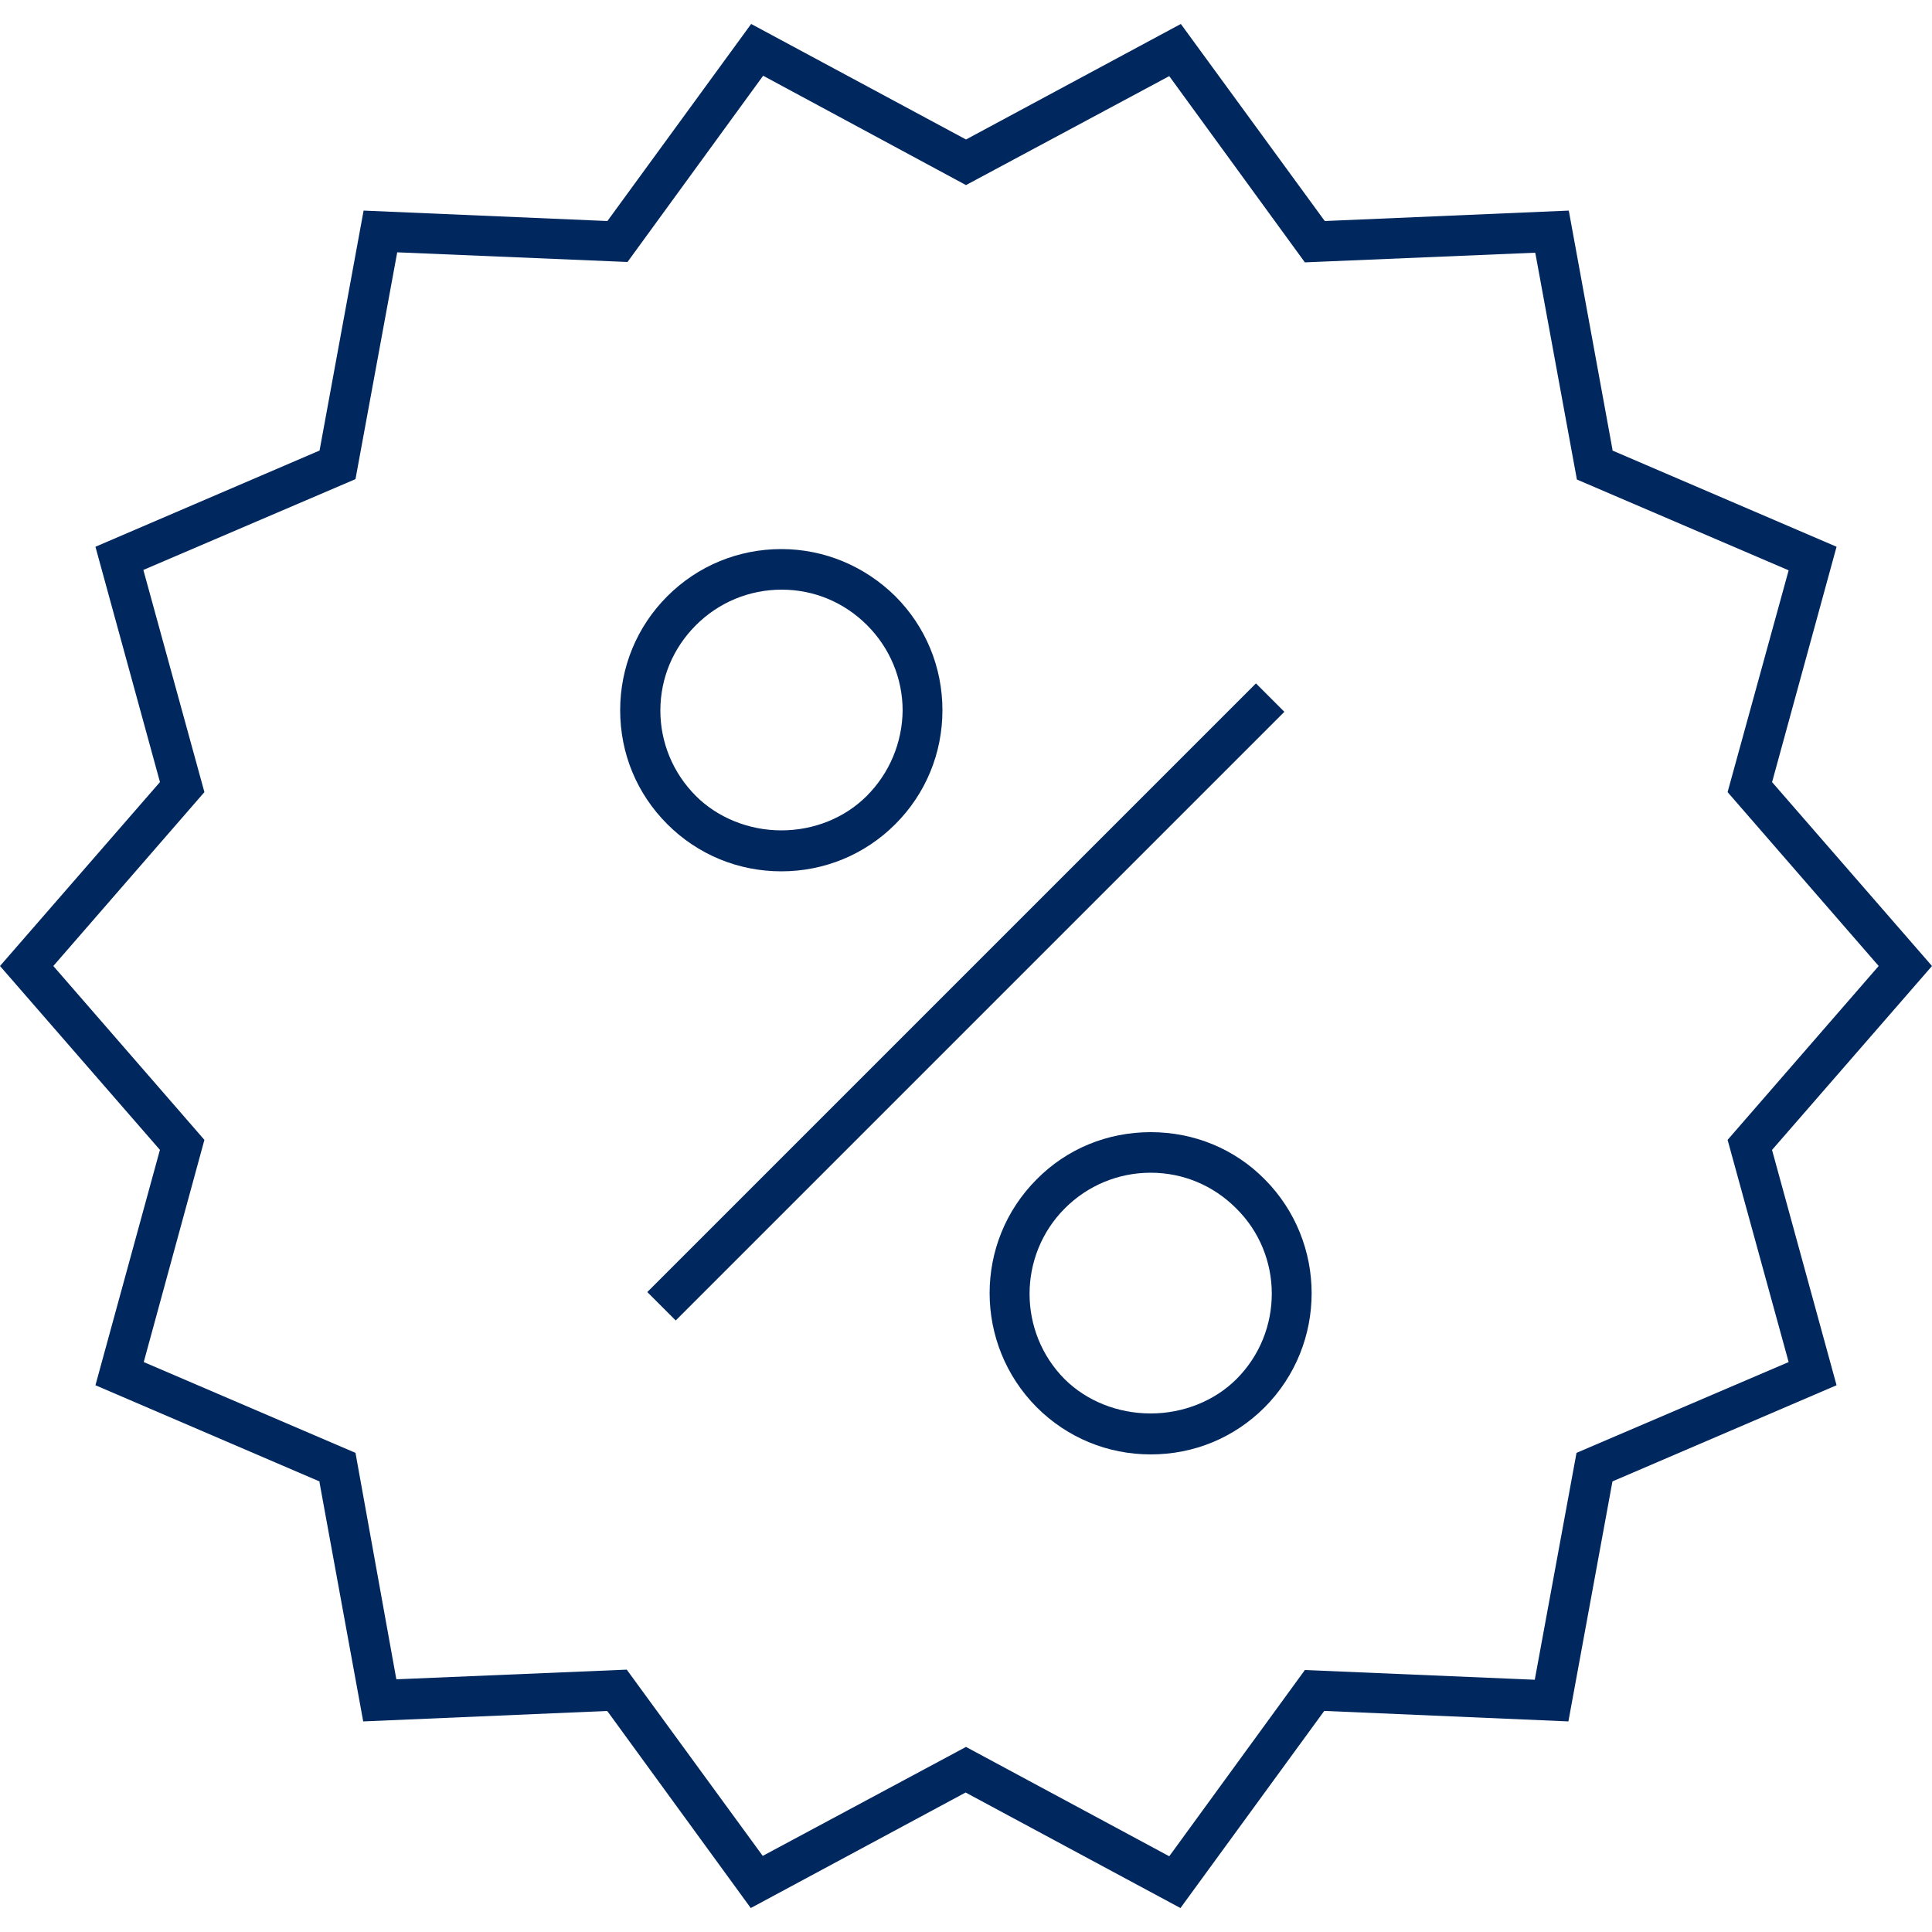
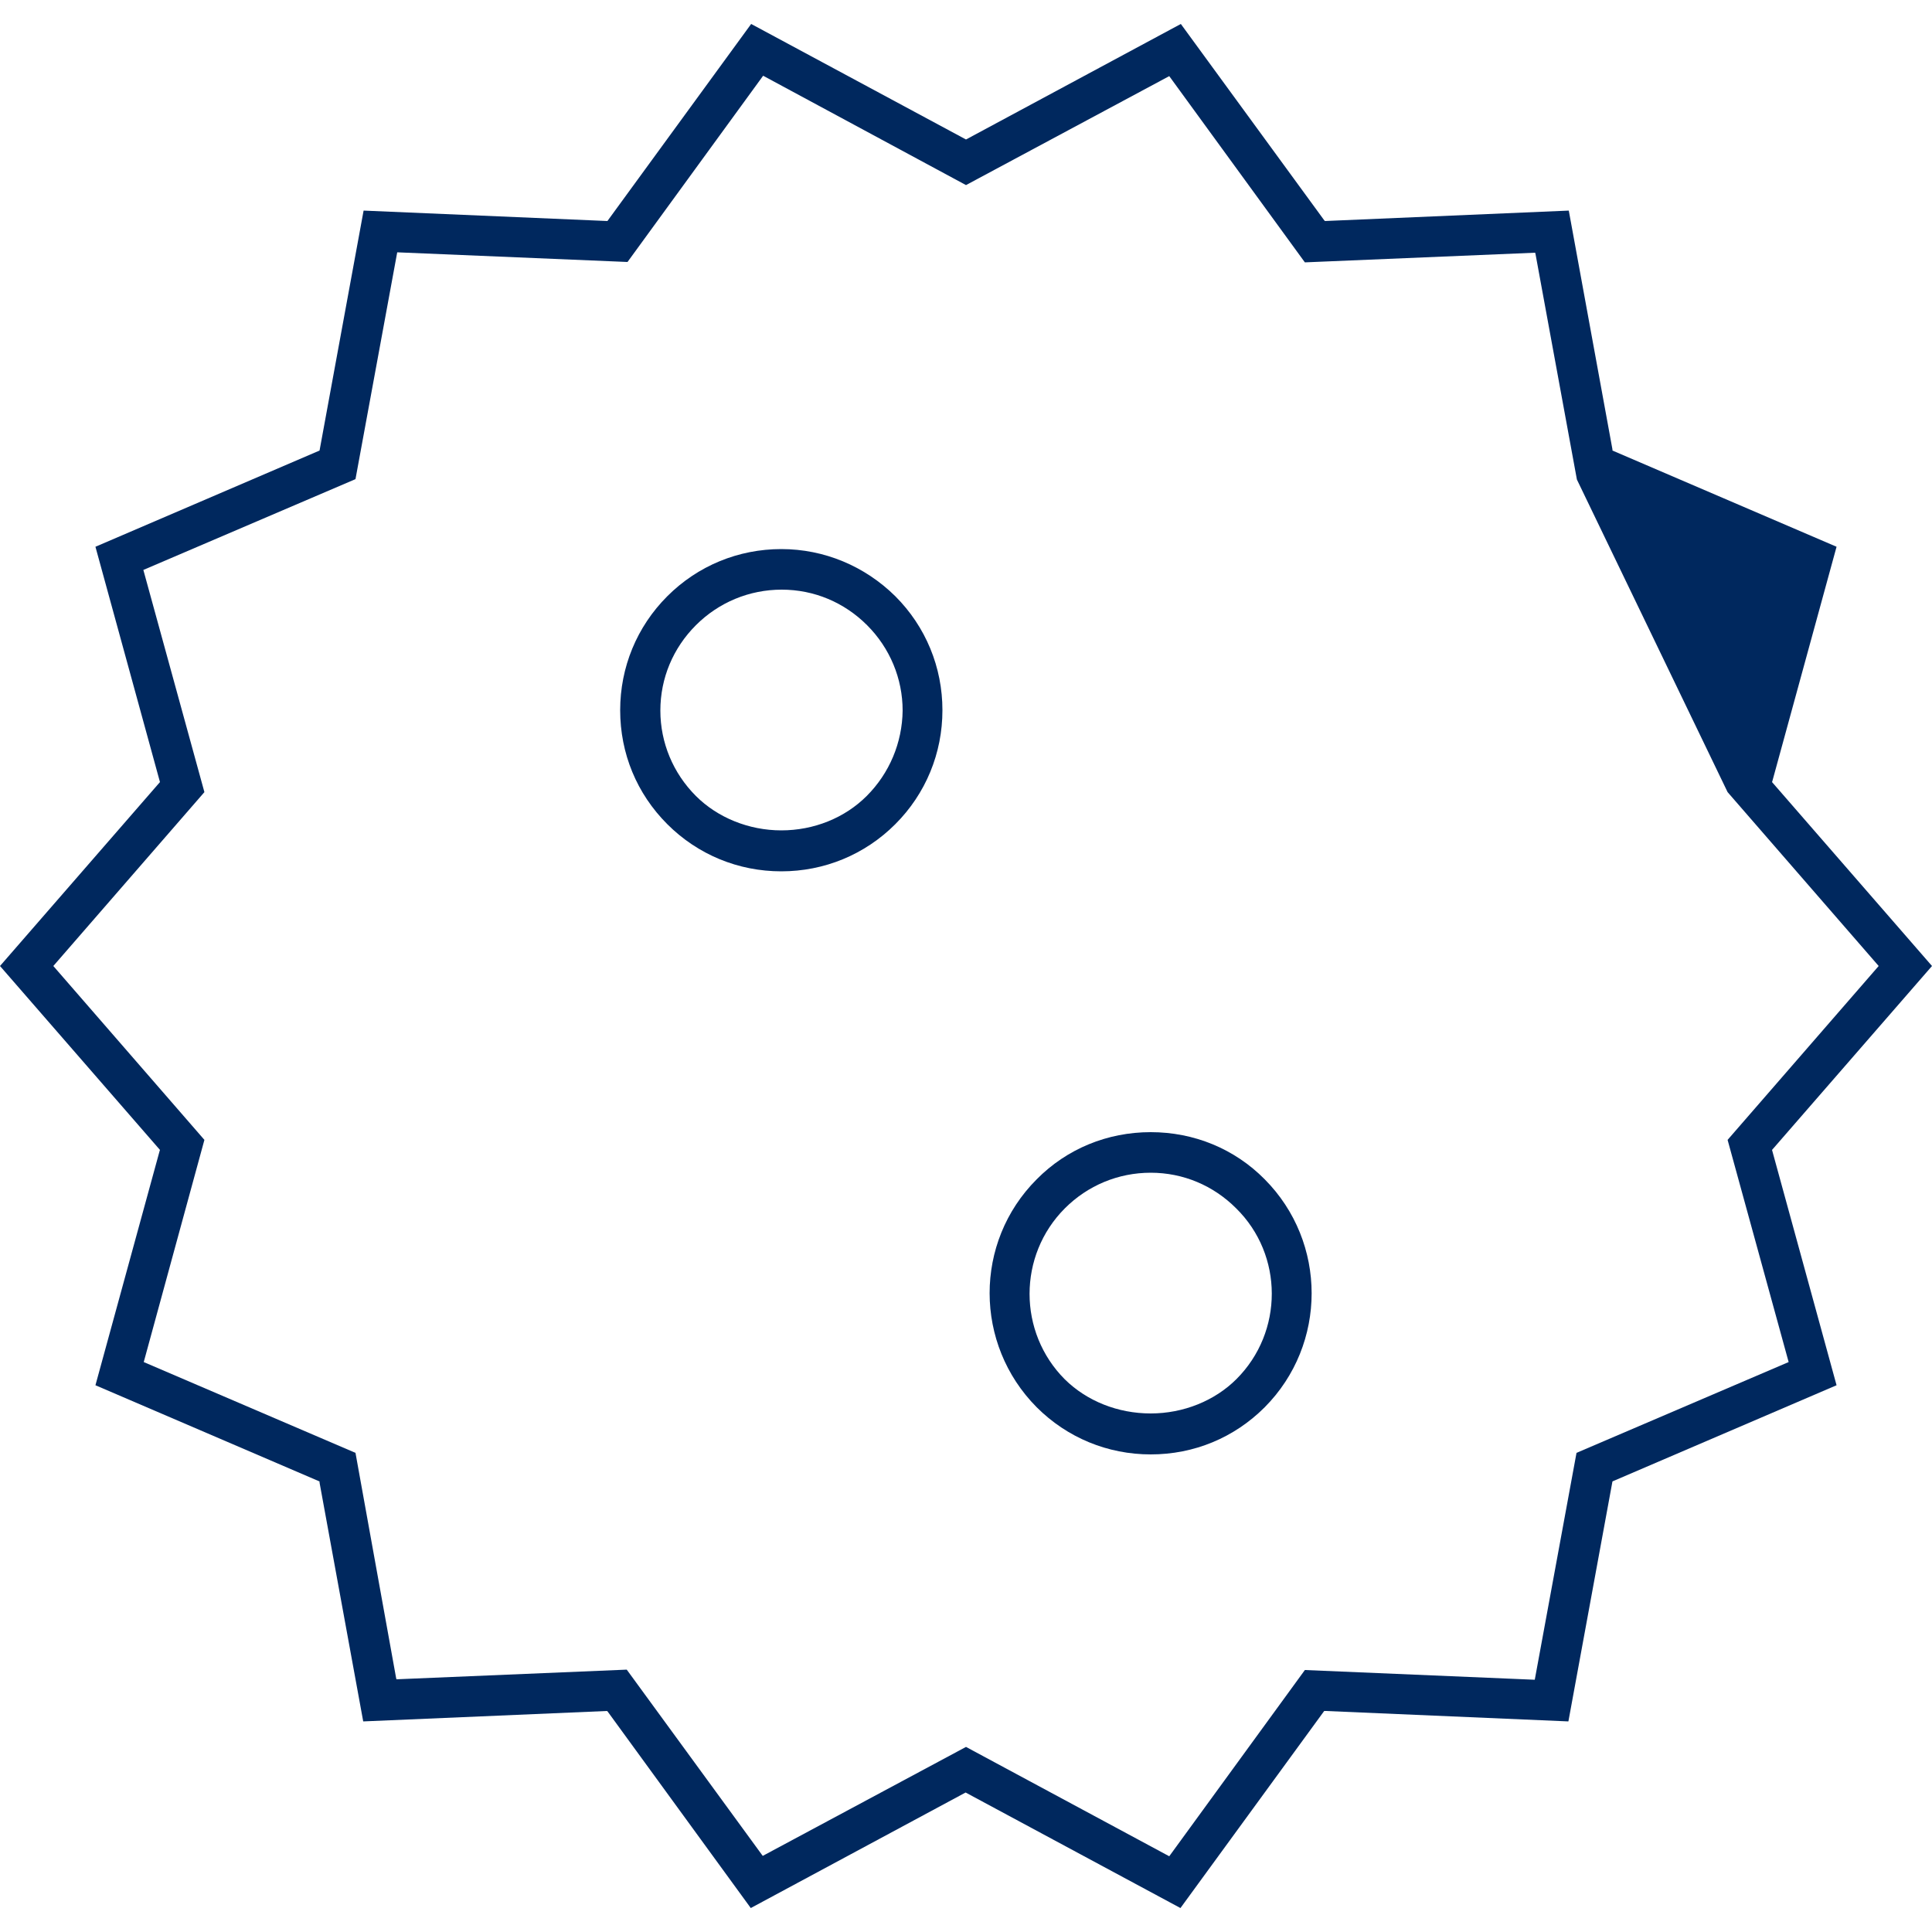
<svg xmlns="http://www.w3.org/2000/svg" version="1.1" id="Layer_1" x="0px" y="0px" viewBox="0 0 500 500" style="enable-background:new 0 0 500 500;" xml:space="preserve">
  <style type="text/css">
	.st0{fill:#00285E;}
	.st1{fill:none;stroke:#C00000;stroke-width:8;stroke-miterlimit:10;}
	.st2{fill:none;stroke:#82B321;stroke-width:10;stroke-miterlimit:10;}
	.st3{fill:#C00000;}
	.st4{fill:none;stroke:#00285E;stroke-width:10;stroke-miterlimit:10;}
</style>
  <g>
-     <rect x="138.6" y="254.1" transform="matrix(0.707 -0.707 0.707 0.707 -110.118 252.726)" class="st0" width="222.8" height="10.4" />
    <path class="st0" d="M202.2,142.1c-11.1,0-21.6,4.3-29.5,12.2c-7.9,7.9-12.2,18.4-12.2,29.5c0,11.2,4.3,21.6,12.2,29.5   c7.9,7.9,18.4,12.2,29.5,12.2c11.1,0,21.6-4.3,29.5-12.2c7.9-7.9,12.2-18.4,12.2-29.5c0-11.1-4.3-21.6-12.2-29.5   C223.8,146.5,213.3,142.1,202.2,142.1z M224.3,206c-5.7,5.7-13.7,8.9-22.1,8.9c-8.4,0-16.5-3.3-22.1-8.9   c-5.9-5.9-9.2-13.8-9.2-22.1c0-8.4,3.3-16.2,9.2-22.1c5.9-5.9,13.8-9.2,22.2-9.2c8.4,0,16.2,3.3,22.1,9.2   c5.9,5.9,9.2,13.8,9.2,22.1C233.5,192.2,230.2,200.1,224.3,206z" />
    <g>
      <path class="st0" d="M297.8,293c-11.2,0-21.7,4.3-29.5,12.2c-16.3,16.3-16.2,42.7,0,59c7.9,7.9,18.4,12.2,29.5,12.2    c11.2,0,21.6-4.3,29.5-12.2c16.2-16.3,16.2-42.7,0-59C319.5,297.3,309,293,297.8,293z M320,356.9L320,356.9    c-5.6,5.6-13.7,8.9-22.2,8.9c-8.5,0-16.5-3.2-22.2-8.8c-12.2-12.2-12.2-32.1,0-44.3c5.9-5.9,13.8-9.2,22.2-9.2    c8.4,0,16.2,3.3,22.1,9.2C332.2,324.8,332.2,344.7,320,356.9z" />
    </g>
-     <path class="st0" d="M343.1,442.8l62.8,2.7l11.4-62.1l0.2-0.1l57.8-24.8l-16.7-60.9L500,250l-41.4-47.6l0.1-0.3l16.6-60.6l-58-24.9   l0-0.3l-11.3-61.8l-63.1,2.7l-0.2-0.2L305.6,6.2L250,36.1L194.4,6.2l-37.2,51l-63.1-2.7l-11.4,62.1l-58,24.9l16.7,60.9L0,250   l41.4,47.6l-0.1,0.3l-16.6,60.6l58,24.9l0,0.3l11.3,61.8l63.1-2.7l0.2,0.2l37,50.8l55.6-29.9l55.6,29.9l37.2-51L343.1,442.8z    M302.6,480.4L250,452.1l-52.6,28.2l-0.3-0.4l-34.9-47.8l-59.6,2.5l-0.1-0.4L92,376l-54.8-23.5L52.9,295l-39.1-45l39.1-45   l-15.8-57.5L92,124l10.8-58.7l59.6,2.5l35.1-48.2L250,47.9l52.6-28.2l35.1,48.2l59.6-2.5l0.1,0.4l10.7,58.3l54.8,23.5L447.1,205   l39.1,45l-39.1,45l15.8,57.5L408,376l-10.8,58.7l-0.4,0l-59.1-2.5L302.6,480.4z" />
+     <path class="st0" d="M343.1,442.8l62.8,2.7l11.4-62.1l0.2-0.1l57.8-24.8l-16.7-60.9L500,250l-41.4-47.6l0.1-0.3l16.6-60.6l-58-24.9   l0-0.3l-11.3-61.8l-63.1,2.7l-0.2-0.2L305.6,6.2L250,36.1L194.4,6.2l-37.2,51l-63.1-2.7l-11.4,62.1l-58,24.9l16.7,60.9L0,250   l41.4,47.6l-0.1,0.3l-16.6,60.6l58,24.9l0,0.3l11.3,61.8l63.1-2.7l0.2,0.2l37,50.8l55.6-29.9l55.6,29.9l37.2-51L343.1,442.8z    M302.6,480.4L250,452.1l-52.6,28.2l-0.3-0.4l-34.9-47.8l-59.6,2.5l-0.1-0.4L92,376l-54.8-23.5L52.9,295l-39.1-45l39.1-45   l-15.8-57.5L92,124l10.8-58.7l59.6,2.5l35.1-48.2L250,47.9l52.6-28.2l35.1,48.2l59.6-2.5l0.1,0.4l10.7,58.3L447.1,205   l39.1,45l-39.1,45l15.8,57.5L408,376l-10.8,58.7l-0.4,0l-59.1-2.5L302.6,480.4z" />
  </g>
</svg>